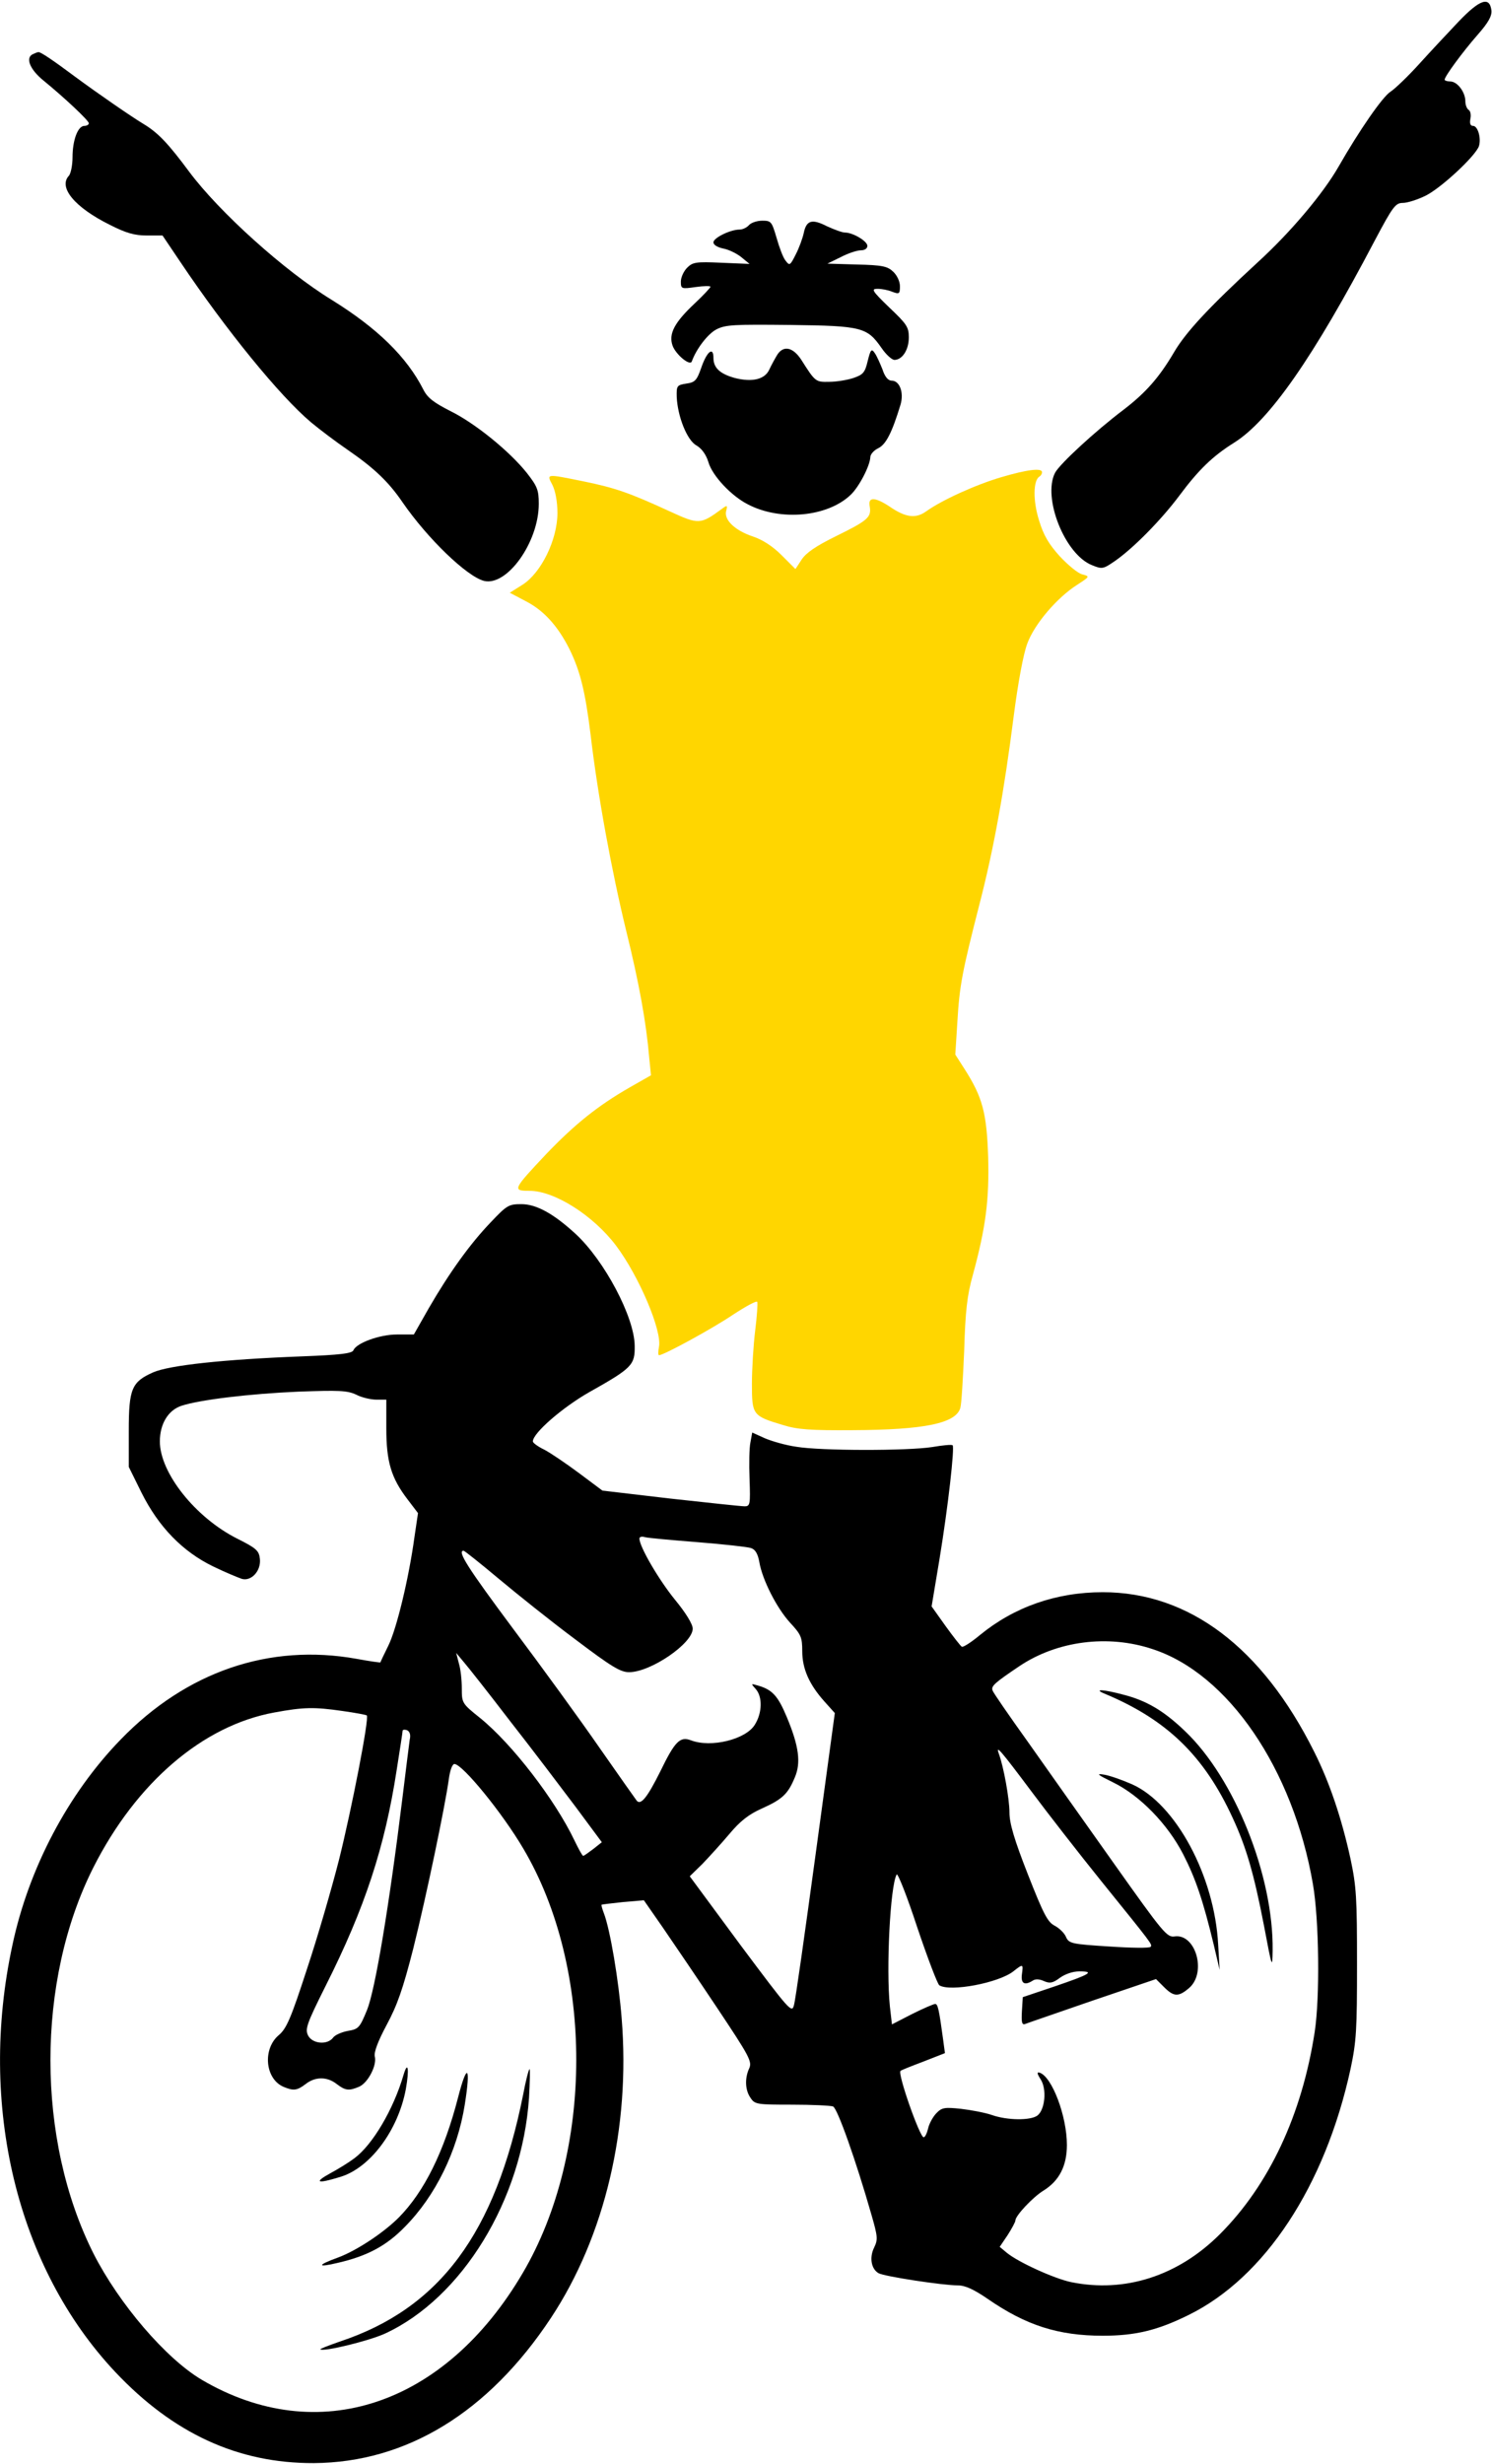
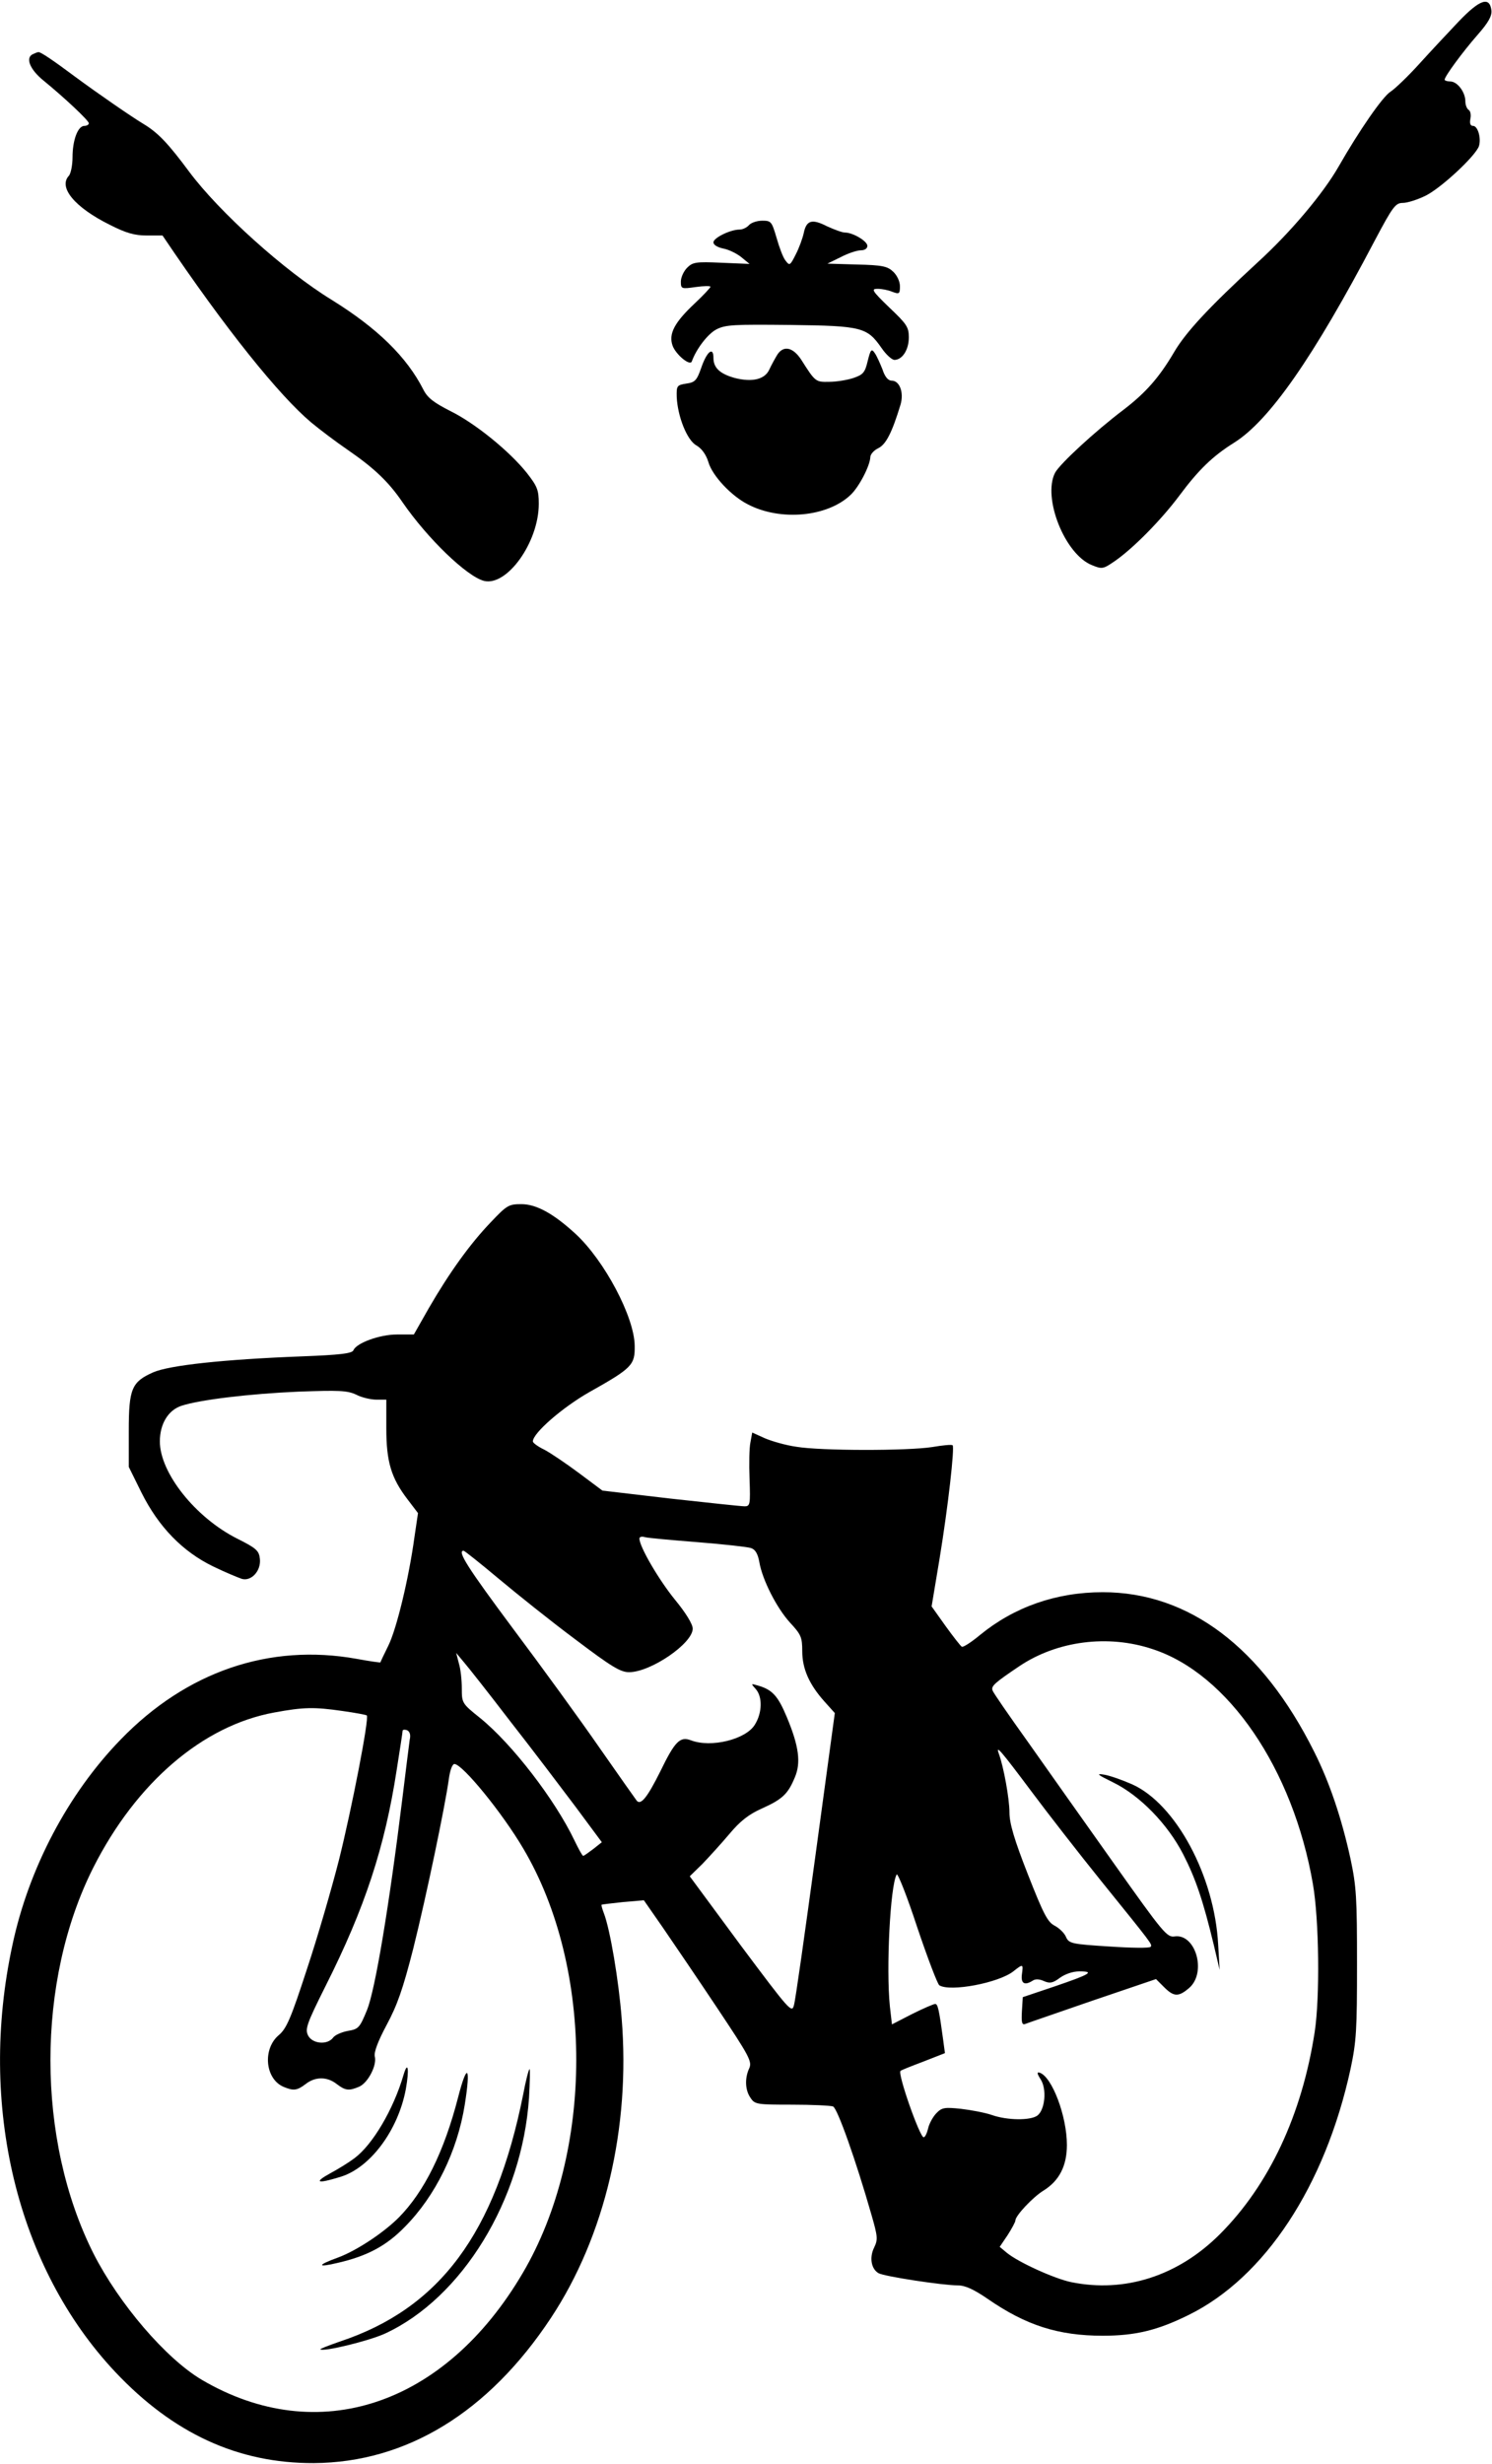
<svg xmlns="http://www.w3.org/2000/svg" width="672" height="1109" viewBox="0 0 672 1109" fill="none">
  <path d="M657.066 9.6C652.4 14.533 644.266 23.2 639.2 28.8C634.133 34.4 628.4 39.866 626.4 41.2C622.8 43.333 612 59.066 602.933 74.933C596 87.066 581.333 104.533 566.4 118.133C544.4 138.4 534.133 149.466 528.8 158.533C522.133 169.866 516.133 176.666 506.266 184.266C493.2 194.133 477.333 208.8 475.2 212.8C469.466 224 479.6 249.6 491.866 254.4C496.4 256.266 496.933 256.133 502.133 252.533C510.266 246.933 522.933 234.133 531.2 223.066C539.733 211.6 546.133 205.333 555.733 199.333C571.6 189.466 591.466 161.066 619.2 108.266C627.333 92.933 628.533 91.333 631.866 91.333C633.866 91.333 638.533 89.866 642.266 88C649.333 84.4 664.666 70.133 666.133 65.733C667.2 62.133 665.6 56.666 663.466 56.666C662.266 56.666 661.866 55.6 662.266 53.466C662.666 51.733 662.266 49.866 661.466 49.466C660.666 48.933 660 47.2 660 45.6C660 41.466 656.4 36.666 653.2 36.666C651.866 36.666 650.666 36.266 650.666 35.866C650.666 34.4 658.8 23.333 665.466 15.733C670.4 10.133 672 7.2 671.733 4.666C670.933 -1.734 666.533 -0.267 657.066 9.6Z" fill="black" />
-   <path d="M15.067 24.267C11.2 25.733 13.334 31.2 19.6 36.267C29.067 44 40 54.267 40 55.467C40 56.133 39.067 56.666 38 56.666C35.067 56.666 32.667 63.066 32.667 70.8C32.667 74.4 31.867 78.133 31.067 79.067C26.134 84.266 33.6 93.333 49.467 101.2C56.8 104.933 60.667 106 66.134 106H73.2L81.467 118.266C101.734 148.4 125.867 178.133 140.134 190.133C144.134 193.466 151.6 199.066 156.667 202.533C168.667 210.8 175.067 216.933 181.334 226.133C192.667 242.533 210.267 259.466 218 261.466C228.4 264 242.667 244 242.667 226.8C242.667 220.533 242 218.933 237.334 212.933C229.467 203.066 214 190.533 202.934 185.066C195.334 181.2 192.534 179.066 190.667 175.333C183.2 160.666 170 147.733 149.334 134.933C128 121.866 98.8 95.466 85.334 77.466C75.734 64.533 71.2 59.733 64.534 55.733C59.2 52.533 44.134 42.133 34 34.666C24 27.2 18.267 23.333 17.334 23.466C16.934 23.466 15.867 23.866 15.067 24.267Z" fill="black" />
+   <path d="M15.067 24.267C11.2 25.733 13.334 31.2 19.6 36.267C29.067 44 40 54.267 40 55.467C40 56.133 39.067 56.666 38 56.666C35.067 56.666 32.667 63.066 32.667 70.8C32.667 74.4 31.867 78.133 31.067 79.067C26.134 84.266 33.6 93.333 49.467 101.2C56.8 104.933 60.667 106 66.134 106H73.2C101.734 148.4 125.867 178.133 140.134 190.133C144.134 193.466 151.6 199.066 156.667 202.533C168.667 210.8 175.067 216.933 181.334 226.133C192.667 242.533 210.267 259.466 218 261.466C228.4 264 242.667 244 242.667 226.8C242.667 220.533 242 218.933 237.334 212.933C229.467 203.066 214 190.533 202.934 185.066C195.334 181.2 192.534 179.066 190.667 175.333C183.2 160.666 170 147.733 149.334 134.933C128 121.866 98.8 95.466 85.334 77.466C75.734 64.533 71.2 59.733 64.534 55.733C59.2 52.533 44.134 42.133 34 34.666C24 27.2 18.267 23.333 17.334 23.466C16.934 23.466 15.867 23.866 15.067 24.267Z" fill="black" />
  <path d="M337.333 101.333C336.4 102.4 334.533 103.333 333.067 103.333C328.933 103.333 321.333 107.067 321.333 109.067C321.333 110.267 323.2 111.333 325.733 111.867C328 112.267 331.733 114 333.867 115.733L337.6 118.8L324.933 118.267C313.467 117.733 312 118 309.467 120.533C308 122 306.667 124.8 306.667 126.667C306.667 130 306.8 130.133 313.333 129.2C317.067 128.667 320 128.667 320 129.067C320 129.467 316.8 132.933 312.8 136.667C303.733 145.2 301.067 150.267 302.933 155.6C304.4 159.6 310.8 164.933 311.6 162.667C313.6 157.067 318.8 150.267 322.667 148.267C326.8 146.133 330.667 146 356 146.267C388.4 146.667 390.533 147.333 397.067 156.667C399.067 159.6 401.6 161.867 402.8 162C406.4 162 409.333 157.467 409.333 151.867C409.333 147.2 408.4 145.867 400.533 138.4C392.8 130.933 392.267 130 395.2 130C397.067 130 400 130.533 401.867 131.333C405.067 132.533 405.333 132.267 405.333 128.8C405.333 126.667 404 123.867 402.267 122.267C399.733 119.867 397.467 119.333 386 119.067L372.667 118.667L378.667 115.733C382 114 386 112.667 387.733 112.667C389.467 112.667 390.667 111.867 390.667 110.667C390.667 108.533 384.133 104.667 380.533 104.667C379.333 104.667 375.733 103.333 372.533 101.867C365.733 98.4 363.2 99.067 362 104.933C361.467 107.333 359.867 111.733 358.4 114.533C355.867 119.6 355.6 119.733 353.733 117.2C352.667 115.867 350.933 111.2 349.733 106.933C347.6 99.733 347.333 99.333 343.333 99.333C340.933 99.333 338.267 100.267 337.333 101.333Z" fill="black" />
  <path d="M350.134 159.6C349.067 161.333 347.467 164.266 346.534 166.266C344.534 170.8 338.8 172.133 330.934 170.133C324.267 168.266 321.334 165.6 321.334 161.066C321.334 155.866 318.4 158.133 315.867 165.466C313.867 171.2 313.067 172.133 309.067 172.666C304.934 173.333 304.667 173.6 304.8 178.666C305.2 187.466 309.467 198.266 313.734 200.533C316 201.866 318 204.533 319.067 208C320.8 214.133 329.467 223.333 336.934 227.066C351.6 234.666 372.667 232.666 383.067 222.8C386.934 219.2 391.867 209.6 392 205.733C392 204.533 393.6 202.666 395.6 201.733C399.067 200 401.734 194.8 405.6 182.133C407.2 176.666 405.2 171.333 401.6 171.333C400 171.333 398.534 169.6 397.467 166.266C396.4 163.6 394.934 160.266 394 158.933C392.534 156.8 392.134 157.2 390.8 162.533C389.6 167.733 388.667 168.666 384.4 170.133C381.6 171.066 376.667 171.866 373.467 171.866C367.334 172 367.2 171.866 360.934 162C357.2 156.266 352.934 155.333 350.134 159.6Z" fill="black" />
-   <path d="M450.933 214.8C439.6 218.133 424.267 225.066 417.2 230.133C412.4 233.6 407.867 232.933 400.667 228C394 223.6 390.8 223.6 391.733 228C392.533 232.8 390.933 234.266 376.533 241.333C367.6 245.733 363.067 248.8 361.067 251.866L358.267 256.133L352 249.866C348 245.866 343.467 242.933 339.067 241.466C331.067 238.8 326 234 327.067 230C327.733 227.333 327.6 227.2 324.933 229.2C315.467 236.133 314.667 236.133 301.867 230.266C283.333 221.733 277.067 219.6 262.8 216.666C245.733 213.2 246.133 213.2 248.8 218.266C250.133 220.933 251.067 225.733 251.067 230.933C251.067 242.933 243.733 257.866 235.333 263.2L229.6 266.8L236.933 270.666C244.933 274.8 251.2 281.733 256.4 292C261.333 302 263.6 311.2 266 330.666C269.2 358 275.6 392.533 282 418.8C287.867 442.533 291.067 460.266 292.4 476L293.2 484L283.6 489.466C269.2 497.733 258.933 506 246.133 519.333C230.933 535.466 230.667 536 238.533 536C249.733 536 267.2 547.066 277.467 560.666C287.867 574.533 298.267 599.066 296.8 606.266C296.4 608.266 296.4 610 296.8 610C298.933 610 320.667 598.133 330 591.866C335.867 588 340.8 585.333 341.067 586C341.333 586.666 340.933 592.533 340.133 598.933C339.333 605.466 338.667 616.133 338.667 622.8C338.667 636.933 338.933 637.333 352.8 641.466C359.2 643.466 365.2 643.866 384 643.733C416.4 643.6 430.533 640.666 432.533 633.733C433.067 632 433.733 620.4 434.267 608C434.8 590 435.6 583.066 438.133 574C444 552.533 445.6 540 445.067 520.666C444.4 500.933 442.533 493.866 434.533 481.333L430.267 474.666L431.2 460C432.133 443.6 433.467 437.066 441.067 407.333C447.6 382.133 452.267 356.133 456.533 322.666C458.533 307.066 460.933 294.4 462.667 289.733C465.867 280.933 476.133 268.933 485.2 263.2C490.933 259.466 490.933 259.466 487.467 258.533C485.6 258.133 481.067 254.4 477.333 250.4C472.4 244.933 470 240.933 468 234.266C465.2 225.466 465.333 216.266 468.133 214.533C468.8 214.133 469.333 213.333 469.333 212.533C469.333 210.533 462.667 211.333 450.933 214.8Z" fill="#FFD600" />
  <path d="M220.933 550.266C211.733 559.866 202.4 572.8 193.067 588.933L186.4 600.666H178.8C170.933 600.666 160.533 604.533 159.2 607.733C158.667 609.2 153.333 609.866 135.6 610.533C100.8 611.866 76.133 614.533 68.933 617.733C59.333 622 58 625.066 58 644V660.266L63.733 671.866C71.467 687.333 82.267 698.4 96 705.066C101.467 707.733 107.333 710.133 108.933 710.666C113.2 711.866 117.6 707.066 117.067 701.733C116.667 698 115.6 696.933 106.8 692.533C88 683.066 72 662.933 72 648.8C72 640.933 75.733 634.8 81.6 632.8C90 630 112.8 627.333 134.267 626.4C152.667 625.733 156.4 625.866 160.4 627.733C162.933 629.066 167.067 630 169.6 630H174V642.933C174 657.866 176.133 665.2 183.6 674.933L188.267 681.066L186.667 691.866C184.133 710.4 178.667 733.066 174.933 740.666C172.933 744.666 171.333 748.133 171.333 748.266C171.2 748.4 166.4 747.733 160.667 746.666C121.333 739.6 84 752.4 54.4 782.933C30.667 807.333 12.933 840.933 5.6 875.466C-10 947.6 7.6 1020.53 51.867 1067.6C78 1095.33 107.2 1108.8 141.333 1108.67C183.067 1108.4 220 1085.87 248.133 1043.33C272.4 1006.67 284 957.733 280 908.533C278.667 891.333 274.8 868.533 272 861.2C271.2 859.2 270.8 857.466 270.933 857.333C271.2 857.2 275.6 856.666 280.667 856.133L290 855.333L298.533 867.6C303.2 874.4 314.267 890.666 323.067 903.866C337.467 925.466 338.8 927.866 337.467 930.933C335.333 935.467 335.6 940.933 338.133 944.4C340 947.2 341.067 947.333 356.667 947.333C365.733 947.333 374 947.733 375.2 948.133C377.2 948.933 385.6 972.8 392.4 996.533C395.333 1006.67 395.467 1008 393.733 1011.6C391.467 1016.13 392.4 1021.33 395.733 1023.2C398.4 1024.67 424.667 1028.67 431.333 1028.67C434.667 1028.67 438.533 1030.4 444.933 1034.8C462.133 1046.67 476.667 1051.33 496.667 1051.33C511.333 1051.33 521.333 1048.93 535.333 1042C569.6 1025.2 596.8 984 608.267 931.333C610.933 918.8 611.2 913.733 611.2 884C611.2 854.266 610.933 849.2 608.267 836.667C604.267 818.4 598.8 802.133 591.867 788.4C568.4 741.466 535.467 716.666 496.667 716.666C475.733 716.666 456.8 723.333 441.467 735.866C437.467 739.2 433.733 741.6 433.2 741.2C432.667 740.933 429.333 736.666 425.867 731.866L419.6 723.066L423.2 701.466C427.067 677.866 430 651.6 429.067 650.533C428.667 650.133 424.533 650.533 419.867 651.333C408.8 653.066 369.733 653.066 358.667 651.2C353.867 650.533 347.467 648.666 344.4 647.333L338.8 644.8L338 649.2C337.467 651.6 337.333 659.066 337.6 665.733C338 677.2 337.867 678 335.333 678C333.867 678 318.933 676.4 302 674.533L271.333 670.933L260.8 663.066C255.067 658.8 248 654 245.2 652.533C242.4 651.2 240 649.466 240 648.8C240 645.066 253.2 633.6 265.333 626.666C284.8 615.733 286 614.4 285.867 605.733C285.733 592.8 272.267 567.466 259.333 555.466C249.333 546.266 241.6 542 234.8 542C229.067 542 228.267 542.533 220.933 550.266ZM314 694.133C325.733 695.066 336.667 696.266 338.267 696.8C340.267 697.466 341.333 699.466 342 703.066C343.333 711.066 349.867 723.866 355.867 730.4C360.8 735.733 361.333 736.933 361.333 743.2C361.333 751.2 364.533 758.266 371.333 765.866L376 771.066L367.333 834.8C362.533 870 358.267 900.4 357.6 902.533C356.667 906.266 355.733 905.2 333.6 875.6L310.667 844.533L316.4 838.933C319.467 835.733 324.933 829.733 328.533 825.466C333.333 819.733 337.2 816.666 343.2 814C352.4 809.866 354.933 807.466 358 800C360.8 793.466 359.867 786 354.4 772.933C350.4 763.333 347.867 760.533 341.333 758.666C338.133 757.733 338.133 757.733 340.4 760.266C343.467 763.733 343.333 770.933 340 776.266C336 782.933 320.267 786.8 311.2 783.333C306.267 781.466 304 783.733 297.333 797.466C291.6 808.933 288.667 812.666 286.8 810.533C286.267 809.866 278.667 799.066 270 786.666C261.333 774.133 243.867 750.133 231.067 733.066C210.8 705.866 205.733 698 208.8 698C209.2 698 216.267 703.6 224.533 710.533C232.667 717.333 248.133 729.733 259.067 737.866C275.467 750.266 279.467 752.666 283.333 752.666C293.067 752.666 312 739.733 312 733.066C312 731.066 308.933 726 303.867 719.866C296.533 710.8 288 696.133 288 692.533C288 691.733 289.067 691.466 290.4 691.866C291.6 692.266 302.267 693.2 314 694.133ZM519.067 742.266C553.2 753.333 582.4 796.266 591.333 848C594.133 864 594.533 899.066 592.133 914.666C586.4 951.866 571.6 983.466 549.467 1005.6C530.533 1024.53 506.533 1032.13 482.4 1027.2C474.8 1025.6 458.667 1018.27 453.467 1014L450.267 1011.33L453.867 1006C455.733 1003.07 457.333 1000.13 457.333 999.466C457.333 997.333 465.2 988.933 470 986C477.067 981.6 480.533 974.933 480.533 965.466C480.533 952.533 473.867 934.8 468.267 932.933C466.933 932.533 467.067 933.333 468.667 935.867C471.6 940.267 470.667 949.733 467.2 952.266C464 954.533 453.6 954.4 446.8 952C443.733 950.933 437.333 949.733 432.8 949.2C425.2 948.4 424.133 948.666 421.6 951.333C420 953.066 418.4 956.133 418 958.133C417.467 960.266 416.667 962 416 962C414.267 962 404.133 933.2 405.6 932.133C405.733 931.866 410.4 930 415.733 928L425.6 924.133L424.8 918.133C422.933 904.4 422.4 902 421.2 902C420.533 902 415.867 904 410.8 906.533L401.733 911.2L400.8 903.066C399.067 886.266 400.933 848.8 403.867 843.733C404.267 842.8 408.533 853.466 413.067 867.333C417.733 881.2 422.267 893.066 423.067 893.6C428 896.666 449.733 892.533 456.4 887.333C460.8 883.866 460.933 883.866 460.267 888.666C459.733 892.8 461.467 893.866 465.2 891.466C466.4 890.666 468.267 890.8 470.267 891.733C472.8 892.8 474.133 892.666 477.333 890.266C479.733 888.533 483.2 887.333 486.133 887.333C493.333 887.333 490.933 888.666 474.933 894.133L460.667 898.933L460.267 905.333C460 910.133 460.267 911.466 461.6 911.066C462.533 910.666 476.267 906 492 900.533L520.667 890.8L524.267 894.4C528.667 898.8 530.8 898.933 535.6 894.8C543.6 887.866 538.533 870.266 529.067 871.6C525.6 872.133 523.867 870 501.733 838.8C488.667 820.4 471.2 795.733 462.933 784C454.533 772.266 447.333 761.866 447.067 760.933C446.267 758.933 448 757.466 459.067 750C476.133 738.533 499.067 735.6 519.067 742.266ZM229.733 774.666C239.467 787.066 252.667 804.533 259.2 813.2L271.067 829.2L267.2 832.266C265.067 833.866 263.067 835.333 262.667 835.333C262.267 835.333 260.533 832.133 258.667 828.266C250 810.133 230.667 784.933 216.133 773.2C208.133 766.8 208 766.533 208 760C208 756.266 207.467 751.2 206.667 748.666L205.467 744L208.8 748C210.667 750.133 220.133 762.133 229.733 774.666ZM154.267 770.133C160 770.933 164.933 771.866 165.2 772.133C166.4 773.2 158.4 814.266 152.667 837.2C149.467 849.733 143.067 871.866 138.267 886.266C131.067 908.4 129.067 913.066 125.6 916C118.267 922.133 119.333 935.466 127.467 939.2C132.133 941.2 133.733 941.066 137.733 938C142 934.666 147.333 934.666 151.6 938C155.6 941.066 157.2 941.2 161.867 939.2C165.867 937.333 169.867 929.466 168.8 925.6C168.4 923.733 170.133 918.933 174.133 911.466C178.933 902.533 181.467 895.333 186.133 877.066C192 853.6 200.4 813.333 202.133 800.933C202.667 796.8 203.733 794 204.667 794C208.267 794 226.267 816 235.733 832.133C267.6 886 267.467 968.666 235.467 1023.07C200.4 1082.8 143.2 1101.87 90.933 1071.2C74.667 1061.6 53.6 1036.93 42.133 1014.4C16.267 963.066 16.267 891.733 42 840.667C61.333 802.4 91.333 776.666 123.6 770.8C136.667 768.4 141.333 768.266 154.267 770.133ZM184.533 783.066C184.267 785.066 182.8 796.533 181.333 808.666C175.2 858.666 168.933 895.733 165.333 904.666C162 912.8 161.467 913.333 156.667 914.133C153.867 914.666 150.8 916 150 917.2C147.467 920.533 140.8 920 138.8 916.266C137.333 913.333 138 911.2 146.667 893.866C164.4 858.666 173.333 831.333 178.667 796.666C180.133 787.466 181.333 779.6 181.333 779.066C181.333 778.533 182.267 778.4 183.333 778.8C184.533 779.333 185.067 780.8 184.533 783.066ZM464.8 806.666C471.867 816.133 485.867 834.133 495.867 846.533C519.467 875.733 518.933 875.066 518.267 876.266C517.867 876.933 509.467 876.8 499.6 876.133C482.667 875.066 481.467 874.8 480.133 871.866C479.467 870.133 477.067 867.866 475.067 866.8C471.867 865.2 470 861.6 462.933 843.6C456.8 828 454.667 820.666 454.667 815.866C454.667 809.6 452 795.066 449.867 789.333C448.4 785.2 450.533 787.6 464.8 806.666Z" fill="black" />
-   <path d="M497.333 762.266C525.6 774 542.4 790.4 555.2 818.266C561.333 831.466 564.8 843.466 569.333 866.933C572.933 886 573.067 886.4 573.2 877.866C573.6 844.266 556.133 800.533 533.733 779.2C524.133 770 516.4 765.466 506 762.8C497.067 760.4 492.267 760.133 497.333 762.266Z" fill="black" />
  <path d="M501.333 802.266C513.333 808.133 525.867 820.933 532.933 834.667C538.533 845.6 541.867 855.467 546.667 875.333L549.333 886.667L548.667 875.333C547.067 844.4 529.467 811.733 509.733 803.066C505.467 801.2 499.867 799.2 497.333 798.8C493.467 798.133 494.267 798.8 501.333 802.266Z" fill="black" />
  <path d="M181.733 934C177.2 949.467 167.867 965.333 159.6 971.467C157.333 973.2 152.4 976.267 148.667 978.267C141.2 982.4 142.8 983.067 153.2 979.867C166.667 975.867 179.333 958.933 182.8 940.267C184.4 931.333 183.733 927.2 181.733 934Z" fill="black" />
  <path d="M206.267 944.267C200 968.533 191.067 986.533 179.6 998.133C172.667 1005.07 160.533 1013.07 152.267 1016.13C142.667 1019.6 142.667 1020.8 152.133 1018.53C165.467 1015.47 174.133 1010.8 182.4 1002.27C196.133 988.4 206 968.267 209.333 947.333C212.133 929.733 210.4 928.133 206.267 944.267Z" fill="black" />
  <path d="M235.6 942.933C223.067 1005.33 198 1039.07 152.933 1054C148 1055.73 144.133 1057.2 144.267 1057.47C145.6 1058.67 166 1053.73 173.333 1050.4C208.133 1034.4 235.2 990.133 238.267 944.267C238.667 937.2 238.8 931.333 238.533 931.333C238.133 931.333 236.8 936.533 235.6 942.933Z" fill="black" />
</svg>